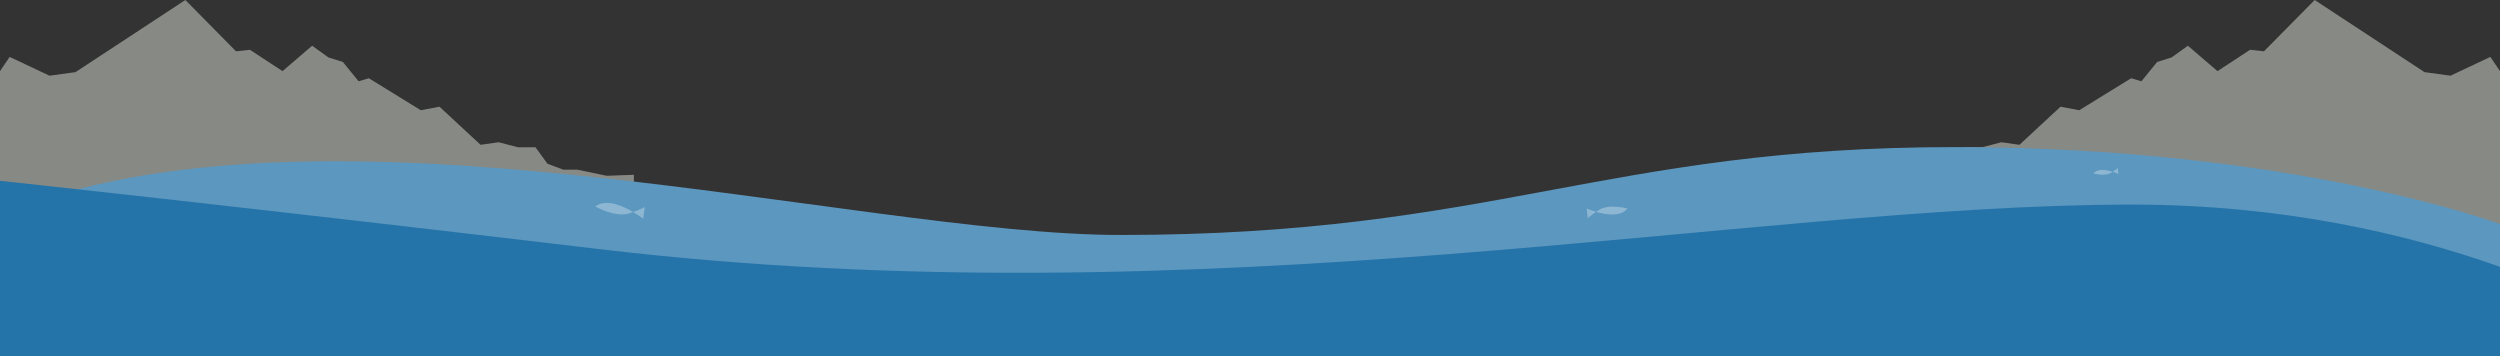
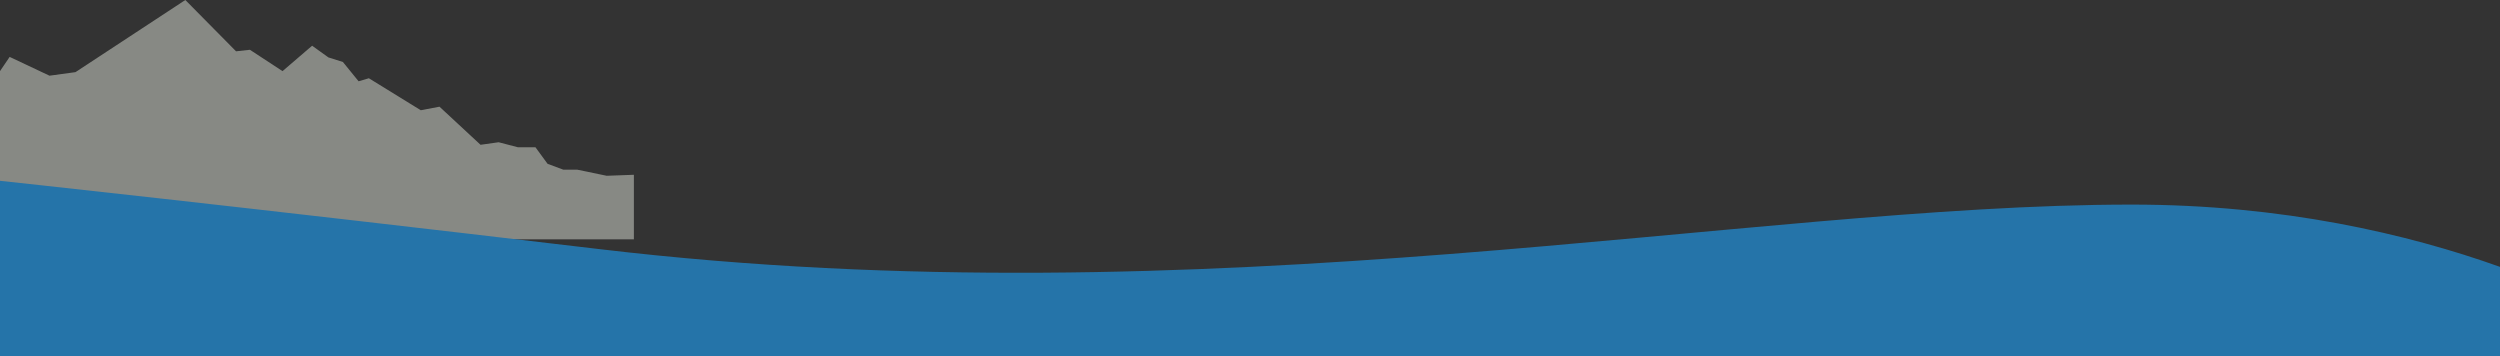
<svg xmlns="http://www.w3.org/2000/svg" id="Layer_1" data-name="Layer 1" viewBox="0 0 1901 271">
  <rect x="0" y="0" width="1901" height="271" fill="#333333" stroke="none" />
  <defs>
    <style>.cls-1{fill:#dde0d7;opacity:0.5;}.cls-2{fill:#5c97bf;}.cls-3{fill:#2574a9;}.cls-4{fill:#fff;opacity:0.3;}</style>
  </defs>
  <title>flakstad_footer</title>
-   <polygon class="cls-1" points="1439.66 133.66 1462.15 129 1472.71 129 1484.64 124.56 1493.83 112 1507.14 112 1521.83 108.16 1535.6 110.1 1566.81 81.13 1581.04 83.83 1620.52 59.5 1628.33 61.81 1640.26 47.13 1651.28 43.66 1663.67 34.77 1686.17 54.09 1710.95 37.86 1721.51 39.02 1760.07 0 1843.62 54.86 1863.36 57.56 1893.65 43.27 1901 54.09 1901 182 1419 182 1419 132.9 1439.66 133.66" />
  <polygon class="cls-1" points="461.34 133.66 438.85 129 428.29 129 416.36 124.56 407.18 112 393.86 112 379.17 108.16 365.4 110.1 334.19 81.13 319.96 83.83 280.48 59.5 272.67 61.81 260.74 47.13 249.72 43.66 237.33 34.77 214.83 54.09 190.05 37.86 179.49 39.02 140.93 0 57.38 54.86 37.64 57.56 7.34 43.27 0 54.09 0 182 482 182 482 132.9 461.34 133.66" />
-   <path class="cls-2" d="M1,269.31V162.87c243.81-99,648.55,15.8,851,15.8,283.65,0,367.89-66.85,634.69-66.81,257.36,0,414.36,58.55,414.36,58.55V270.85Z" />
  <path class="cls-3" d="M1901,202.93c-70-25-165.19-47.36-280.06-47.36-292.59,0-701.29,88.85-1164.5,33.93C181.06,156.85,0,137.49,0,137.49V271H1901Z" />
-   <path class="cls-4" d="M452.63,157s15.5,8.79,26.06,5.17,11.63-4.87,11.63-4.87l-1.25,9.06S465.31,147.4,452.63,157Z" />
-   <path class="cls-4" d="M1591.8,131.83s8.64,2.57,13.43-.42,5.17-3.73,5.17-3.73l.42,4.61S1597,125.65,1591.8,131.83Z" />
-   <path class="cls-4" d="M1237.53,158.54s-14.19-3.85-21.88,1.21-8.29,6.28-8.29,6.28l-.86-7.5S1229.36,168.81,1237.53,158.54Z" />
</svg>